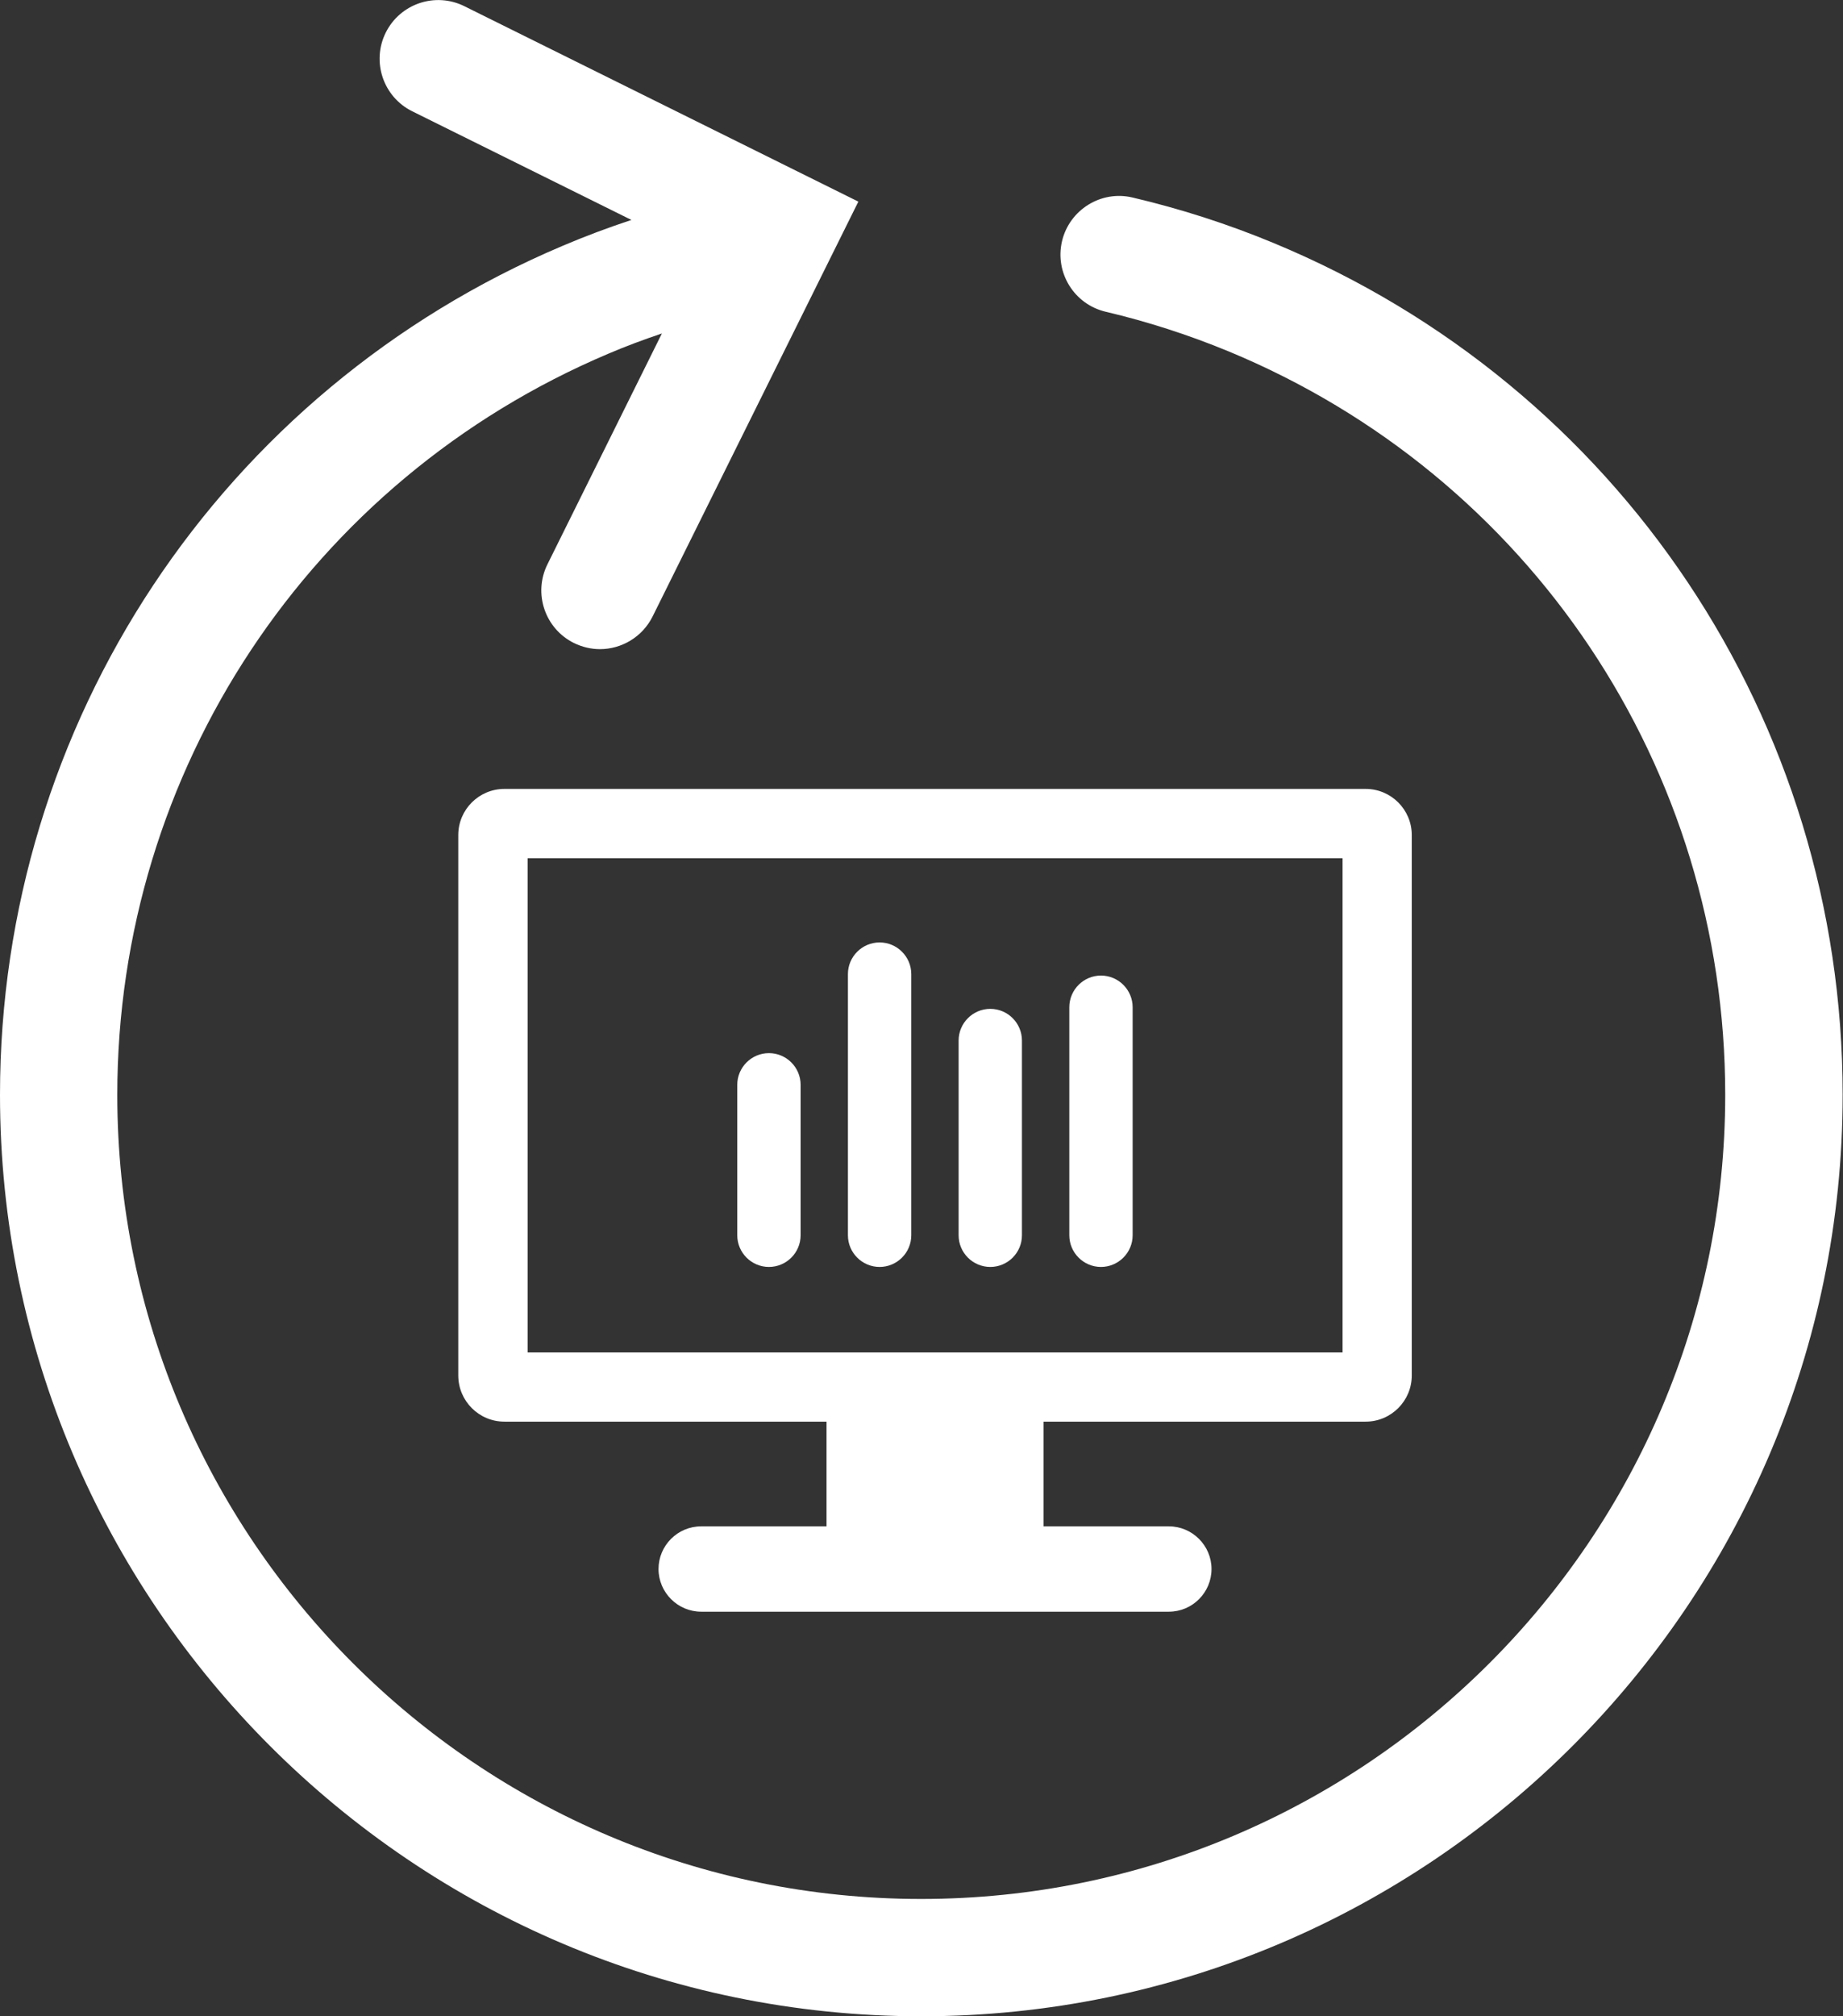
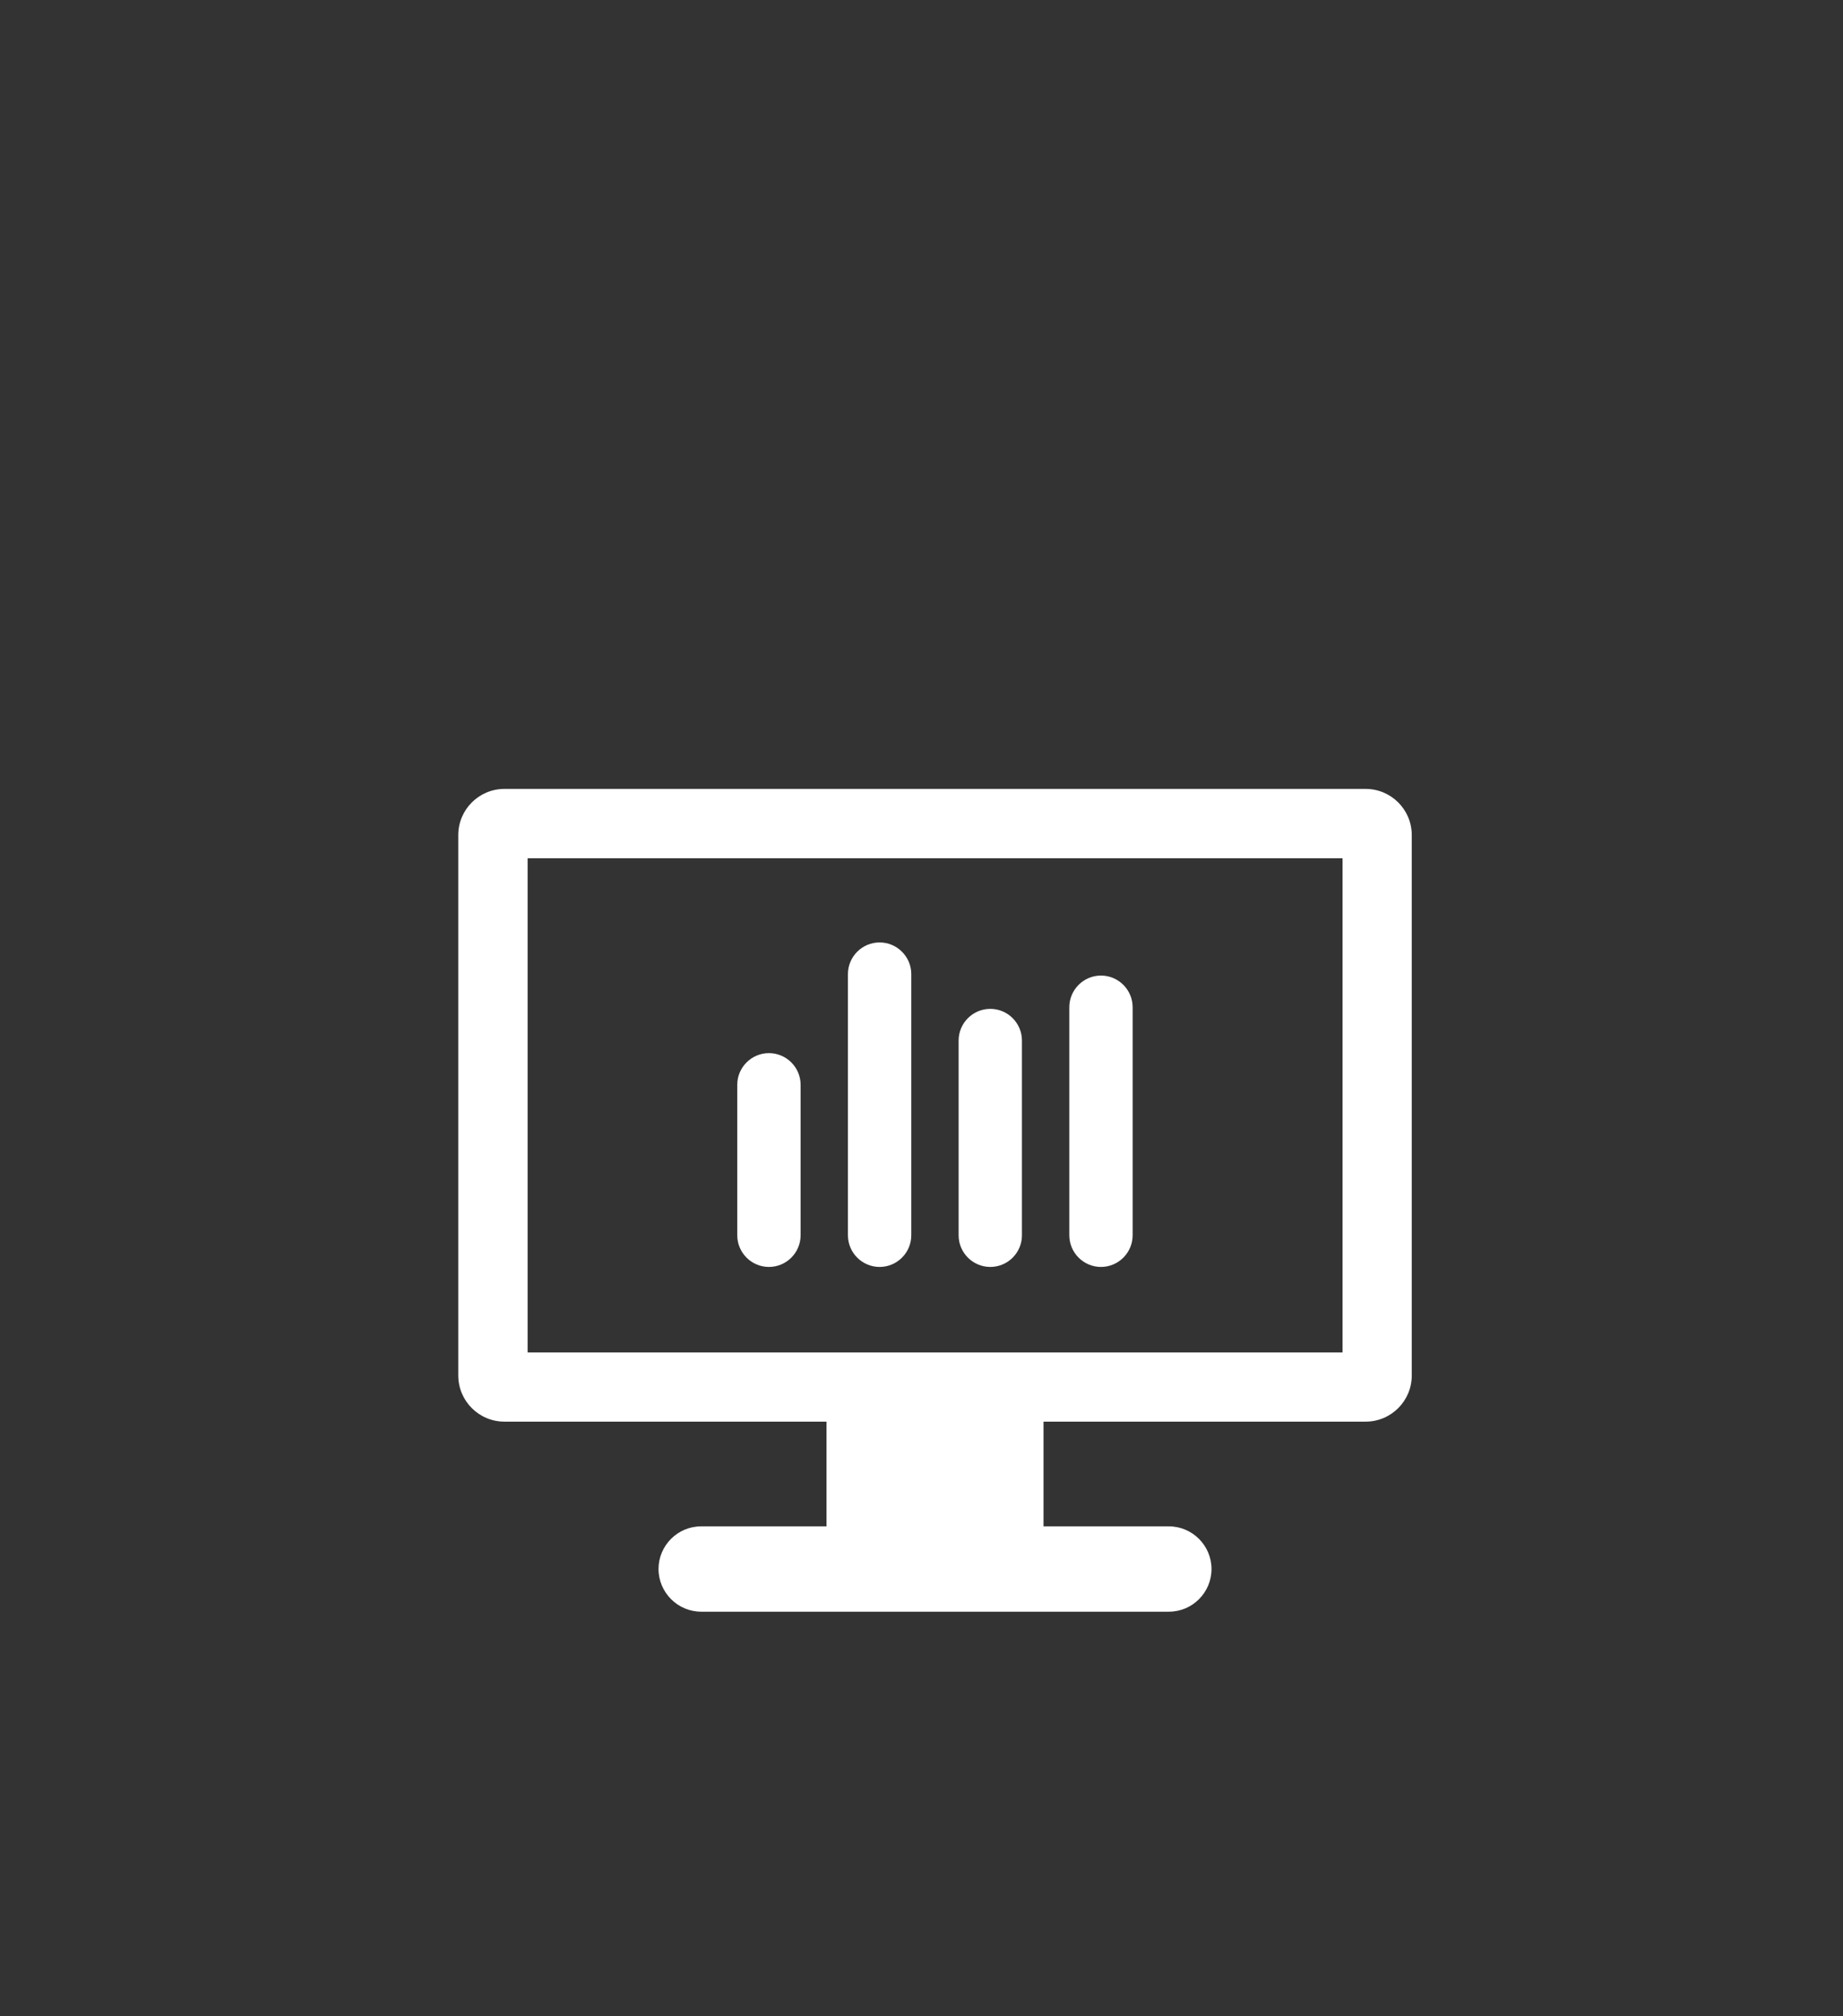
<svg xmlns="http://www.w3.org/2000/svg" width="64" height="70" viewBox="0 0 64 70" fill="none">
  <rect x="0" y="0" width="64" height="70" fill="#333333" stroke="none" />
  <g id="Layer_2" clip-path="url(#clip0_261_2038)">
-     <path id="Vector" d="M44.225 8.436C42.642 7.779 40.997 7.249 39.327 6.857C38.238 6.598 37.138 7.28 36.879 8.375C36.624 9.469 37.301 10.564 38.396 10.823C39.846 11.164 41.282 11.628 42.662 12.198C53.139 16.535 59.91 26.666 59.91 38.009C59.91 53.404 47.386 65.927 31.986 65.927C16.586 65.927 4.073 53.404 4.073 38.009C4.073 26.763 10.767 16.663 21.127 12.279C21.733 12.02 22.354 11.79 22.985 11.577L19.009 19.595C18.511 20.603 18.923 21.825 19.931 22.324C20.221 22.466 20.532 22.537 20.832 22.537C21.58 22.537 22.303 22.12 22.66 21.407L29.807 7L16.123 0.214C15.115 -0.285 13.893 0.127 13.394 1.135C12.895 2.143 13.308 3.365 14.316 3.864L21.927 7.636C21.122 7.901 20.323 8.201 19.544 8.532C7.672 13.552 0 25.119 0 38.009C0 55.649 14.351 70 31.991 70C49.631 70 63.988 55.649 63.988 38.009C63.988 25.017 56.229 13.409 44.225 8.436Z" fill="white" />
    <g id="Group">
      <path id="Vector_2" d="M47.422 27.389H17.518C16.632 27.389 15.914 28.107 15.914 28.992V47.752C15.914 48.638 16.632 49.356 17.518 49.356H28.702V52.991H24.35C23.53 52.991 22.868 53.658 22.868 54.472C22.868 55.287 23.535 55.954 24.35 55.954H40.59C41.409 55.954 42.071 55.287 42.071 54.472C42.071 53.658 41.404 52.991 40.59 52.991H36.237V49.356H47.422C48.307 49.356 49.025 48.638 49.025 47.752V28.992C49.025 28.107 48.307 27.389 47.422 27.389ZM46.622 46.953H18.322V29.797H46.622V46.953Z" fill="white" />
      <path id="Vector_3" d="M26.702 43.985C27.308 43.985 27.802 43.491 27.802 42.885V37.662C27.802 37.056 27.308 36.562 26.702 36.562C26.096 36.562 25.602 37.056 25.602 37.662V42.885C25.602 43.491 26.096 43.985 26.702 43.985Z" fill="white" />
-       <path id="Vector_4" d="M30.545 43.985C31.151 43.985 31.645 43.491 31.645 42.885V33.818C31.645 33.213 31.151 32.719 30.545 32.719C29.939 32.719 29.445 33.213 29.445 33.818V42.885C29.445 43.491 29.939 43.985 30.545 43.985Z" fill="white" />
+       <path id="Vector_4" d="M30.545 43.985C31.151 43.985 31.645 43.491 31.645 42.885V33.818C31.645 33.213 31.151 32.719 30.545 32.719C29.939 32.719 29.445 33.213 29.445 33.818V42.885C29.445 43.491 29.939 43.985 30.545 43.985" fill="white" />
      <path id="Vector_5" d="M34.389 43.985C34.995 43.985 35.488 43.492 35.488 42.886V36.125C35.488 35.519 34.995 35.025 34.389 35.025C33.783 35.025 33.289 35.519 33.289 36.125V42.886C33.289 43.492 33.783 43.985 34.389 43.985Z" fill="white" />
      <path id="Vector_6" d="M38.232 43.985C38.838 43.985 39.332 43.491 39.332 42.885V34.969C39.332 34.363 38.838 33.869 38.232 33.869C37.627 33.869 37.133 34.363 37.133 34.969V42.885C37.133 43.491 37.627 43.985 38.232 43.985Z" fill="white" />
    </g>
  </g>
  <defs>
    <clipPath id="clip0_261_2038">
      <rect width="63.988" height="70" fill="white" />
    </clipPath>
  </defs>
</svg>